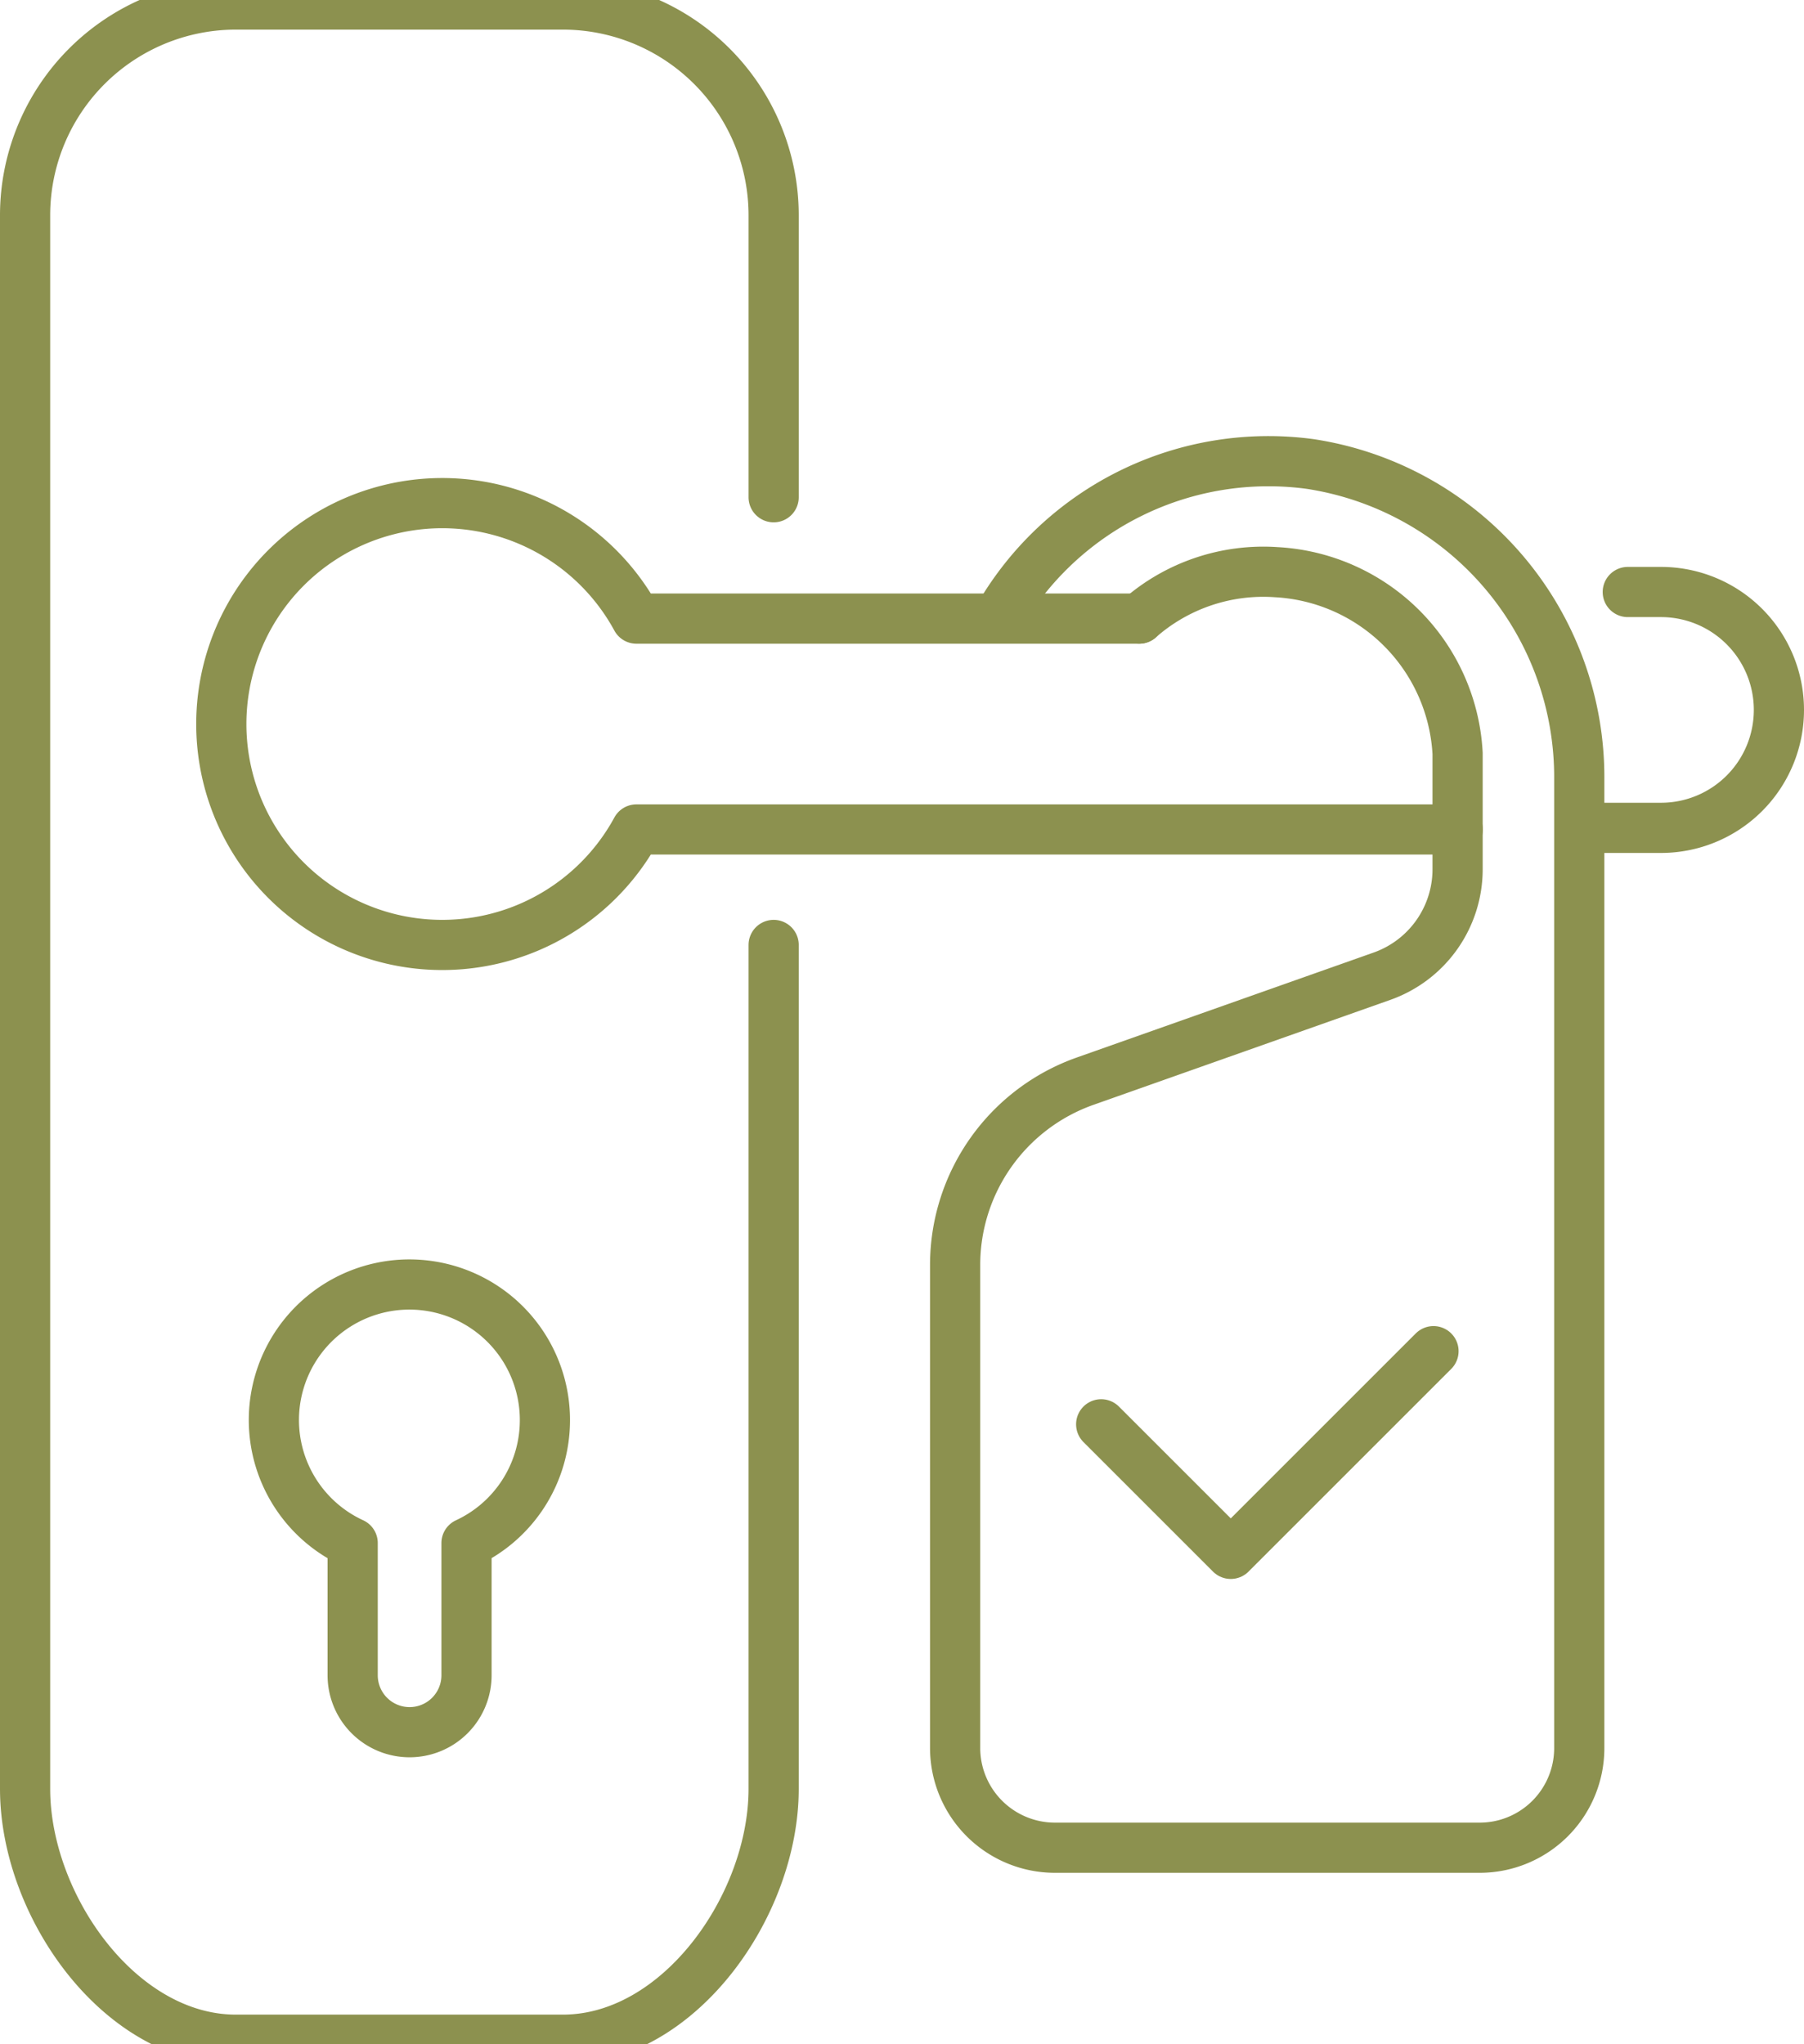
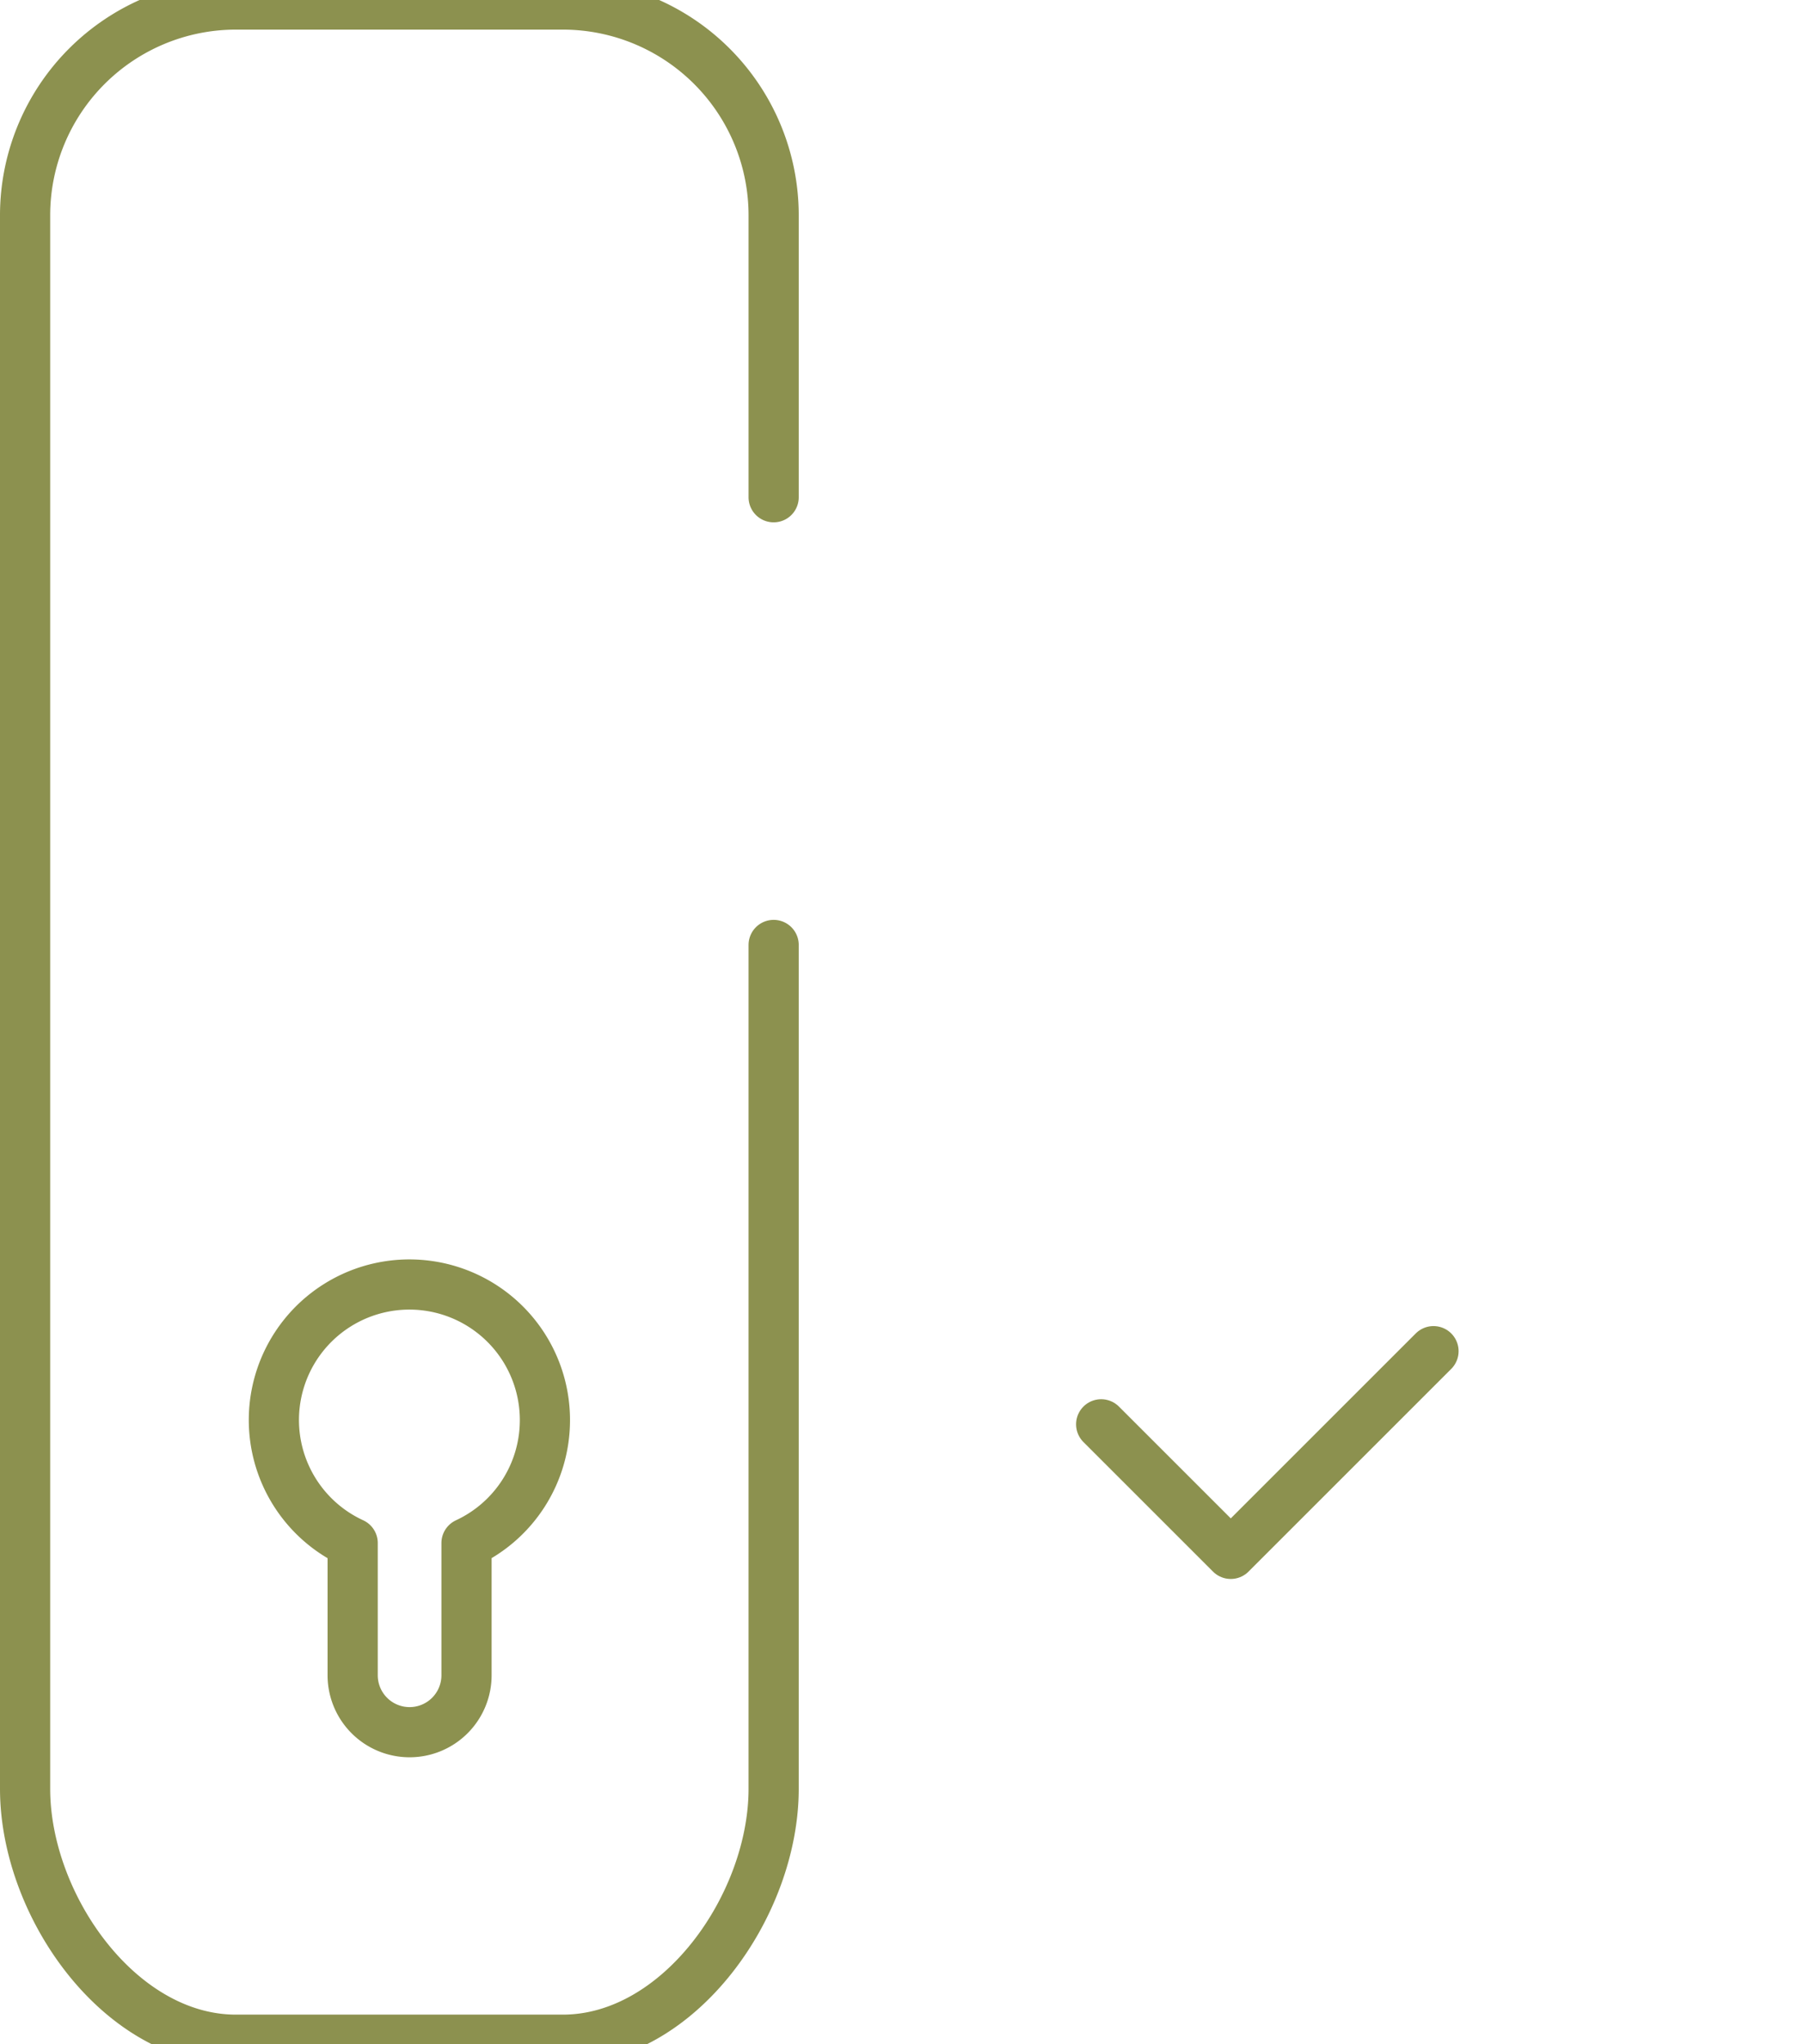
<svg xmlns="http://www.w3.org/2000/svg" preserveAspectRatio="xMidYMid slice" width="60px" height="68px" viewBox="0 0 38.032 43.97">
  <g id="Gruppe_8443" data-name="Gruppe 8443" transform="translate(-492.566 -1352.192)">
    <path id="Pfad_7135" data-name="Pfad 7135" d="M515.781,1382.657l2.732,2.732,4.274-4.274" fill="none" stroke="#8c914f" stroke-linecap="round" stroke-linejoin="round" stroke-width="1.058" />
-     <path id="Pfad_7136" data-name="Pfad 7136" d="M516.583,1365.669a3.956,3.956,0,0,1,2.891-.979,4.046,4.046,0,0,1,3.821,3.821v2.443a2.392,2.392,0,0,1-1.594,2.255l-6.258,2.213a4.111,4.111,0,0,0-2.741,3.876h0v10.187a2.105,2.105,0,0,0,2.106,2.1h8.952a2.1,2.1,0,0,0,2.1-2.1v-20.418a6.681,6.681,0,0,0-5.672-6.658,6.566,6.566,0,0,0-6.572,3.233" fill="none" stroke="#8c914f" stroke-linecap="round" stroke-linejoin="round" stroke-width="1.058" />
    <path id="Pfad_7137" data-name="Pfad 7137" d="M504.054,1382.569a2.857,2.857,0,1,0-4.053,2.592v2.788a1.2,1.2,0,0,0,1.2,1.2h0a1.2,1.2,0,0,0,1.2-1.2v-2.788A2.856,2.856,0,0,0,504.054,1382.569Z" fill="none" stroke="#8c914f" stroke-linecap="round" stroke-linejoin="round" stroke-width="1.058" />
    <path id="Pfad_7138" data-name="Pfad 7138" d="M508.876,1363.11v-5.944a4.445,4.445,0,0,0-4.445-4.445H497.54a4.445,4.445,0,0,0-4.445,4.445v33.176c0,2.455,1.99,5.291,4.445,5.291h6.891c2.455,0,4.445-2.836,4.445-5.291V1372.55" fill="none" stroke="#8c914f" stroke-linecap="round" stroke-linejoin="round" stroke-width="1.058" />
-     <path id="Pfad_7139" data-name="Pfad 7139" d="M516.583,1365.669h-10.6a4.658,4.658,0,1,0,0,4.446h17.315" fill="none" stroke="#8c914f" stroke-linecap="round" stroke-linejoin="round" stroke-width="1.058" />
-     <path id="Pfad_7140" data-name="Pfad 7140" d="M525.865,1370.081h1.718a2.486,2.486,0,0,0,2.486-2.487h0a2.486,2.486,0,0,0-2.486-2.486h-.7" fill="none" stroke="#8c914f" stroke-linecap="round" stroke-linejoin="round" stroke-width="1.058" />
  </g>
</svg>